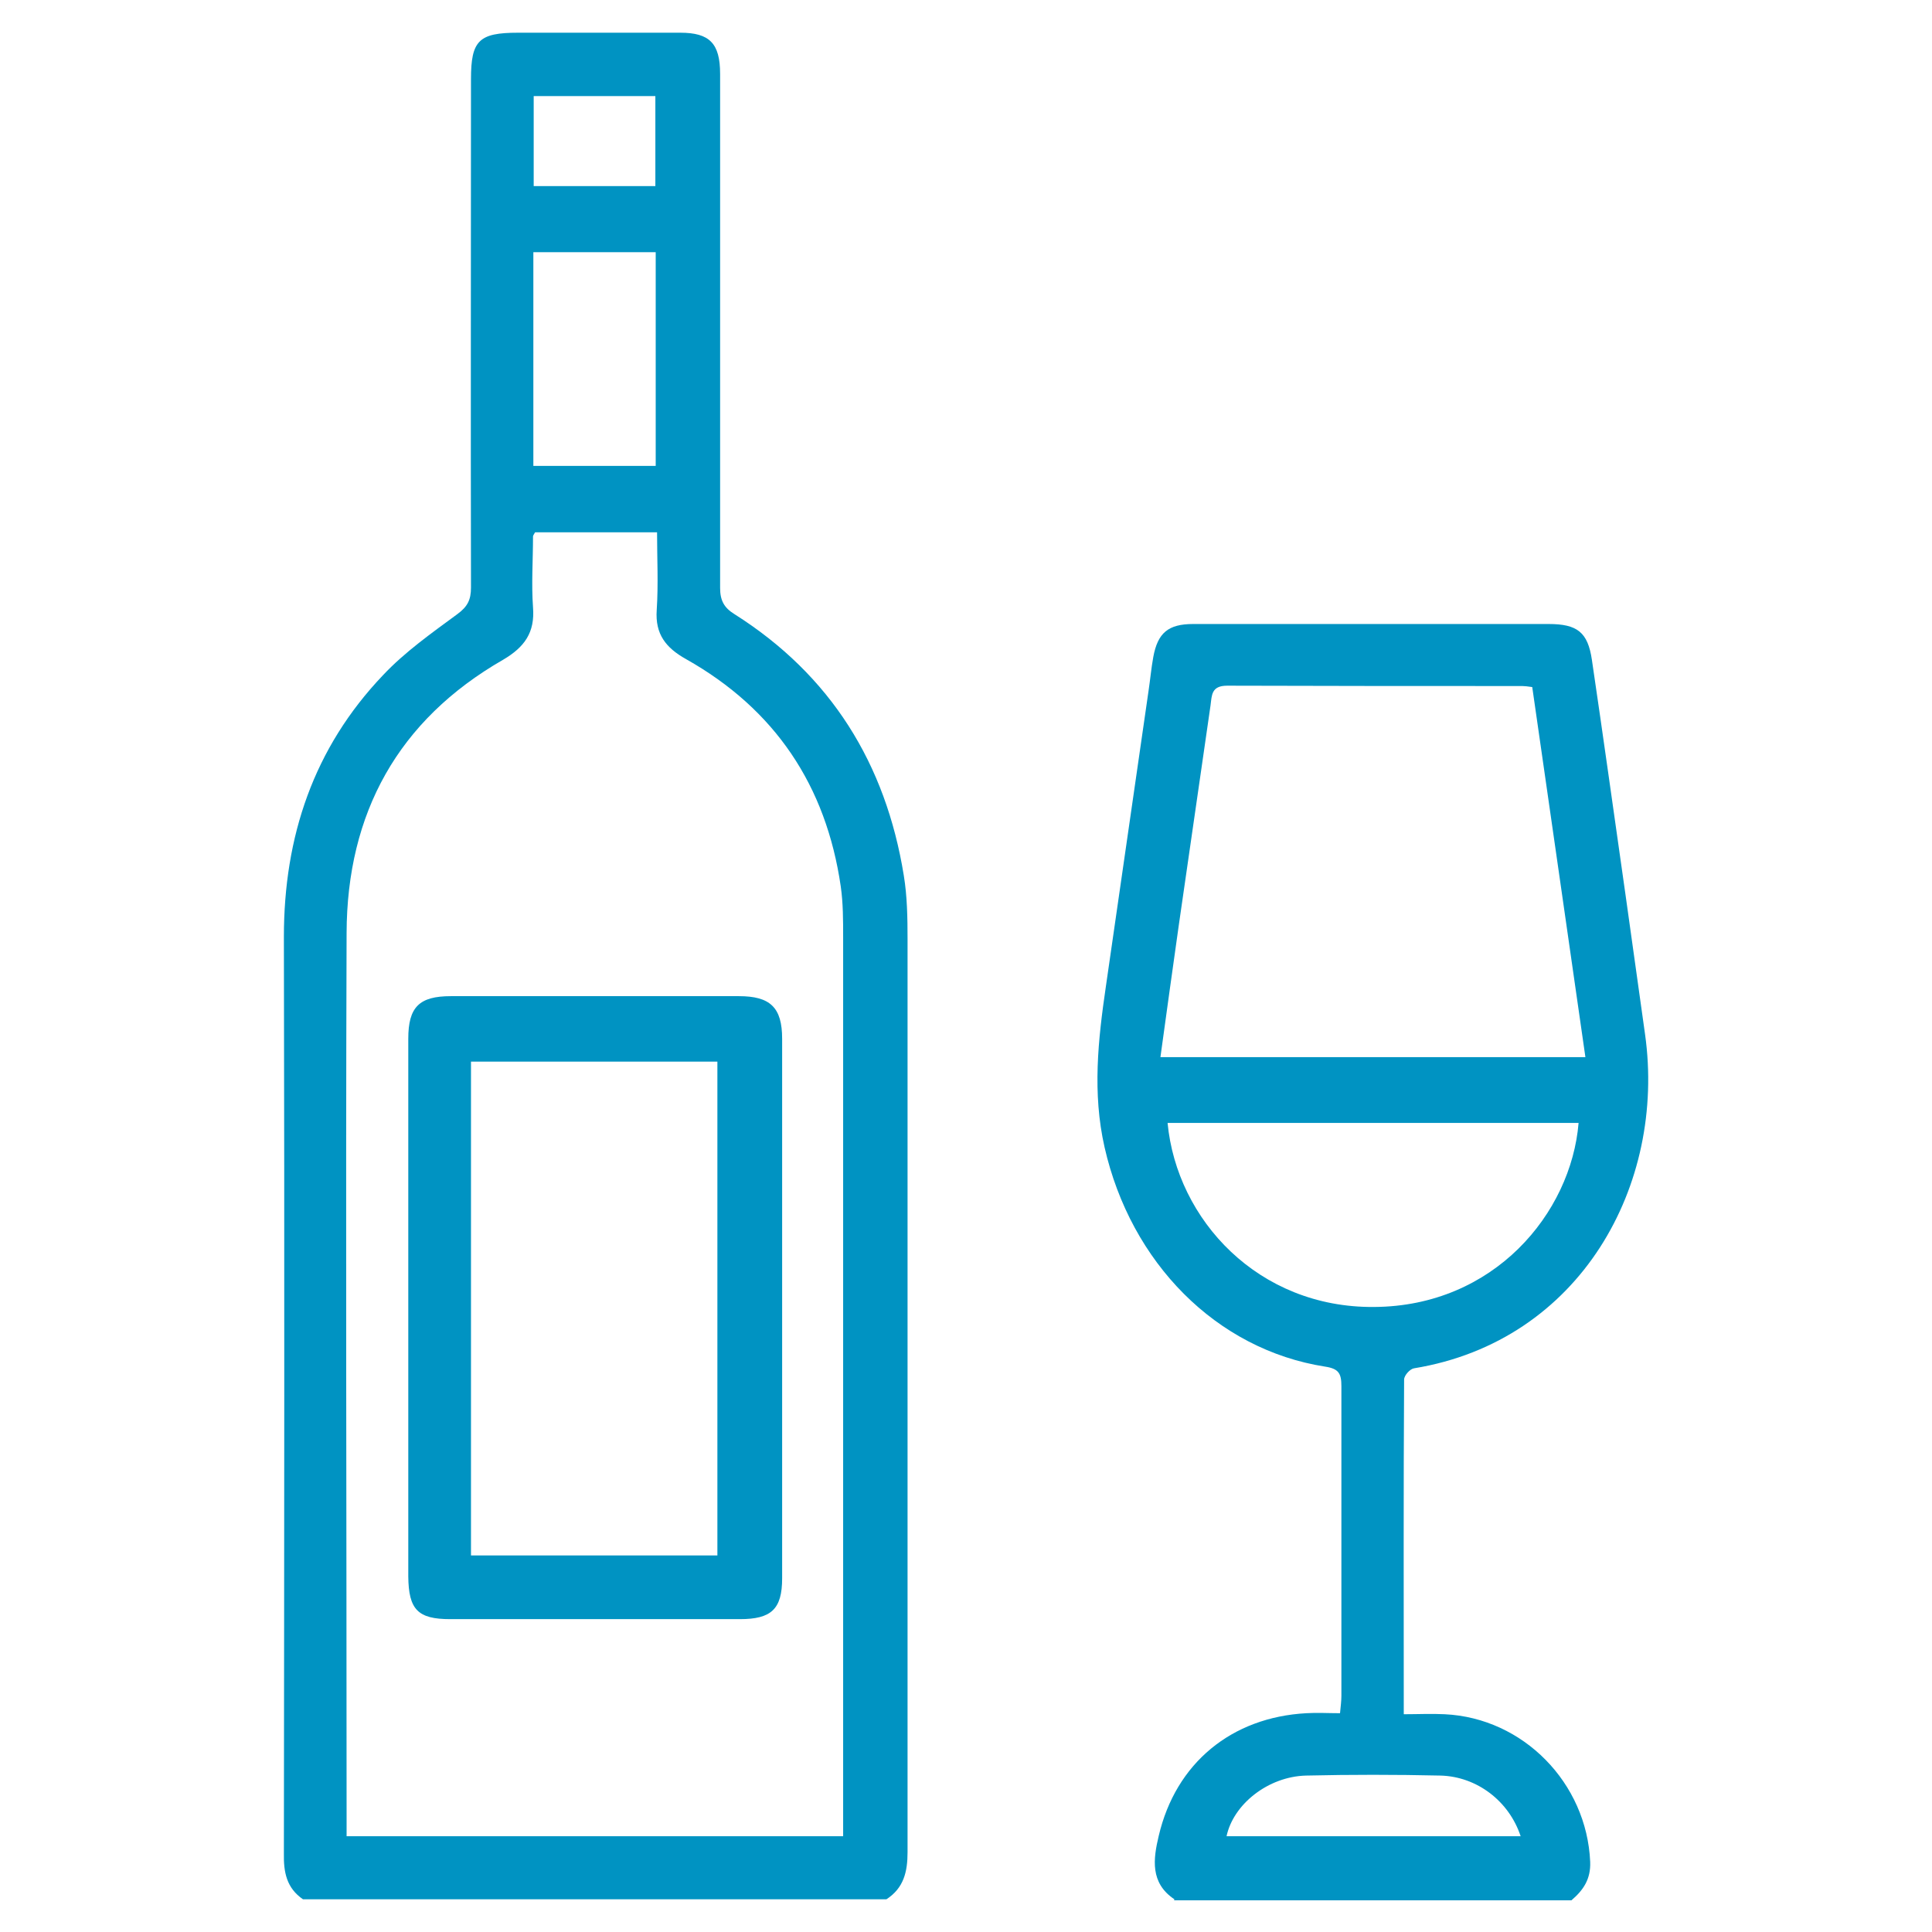
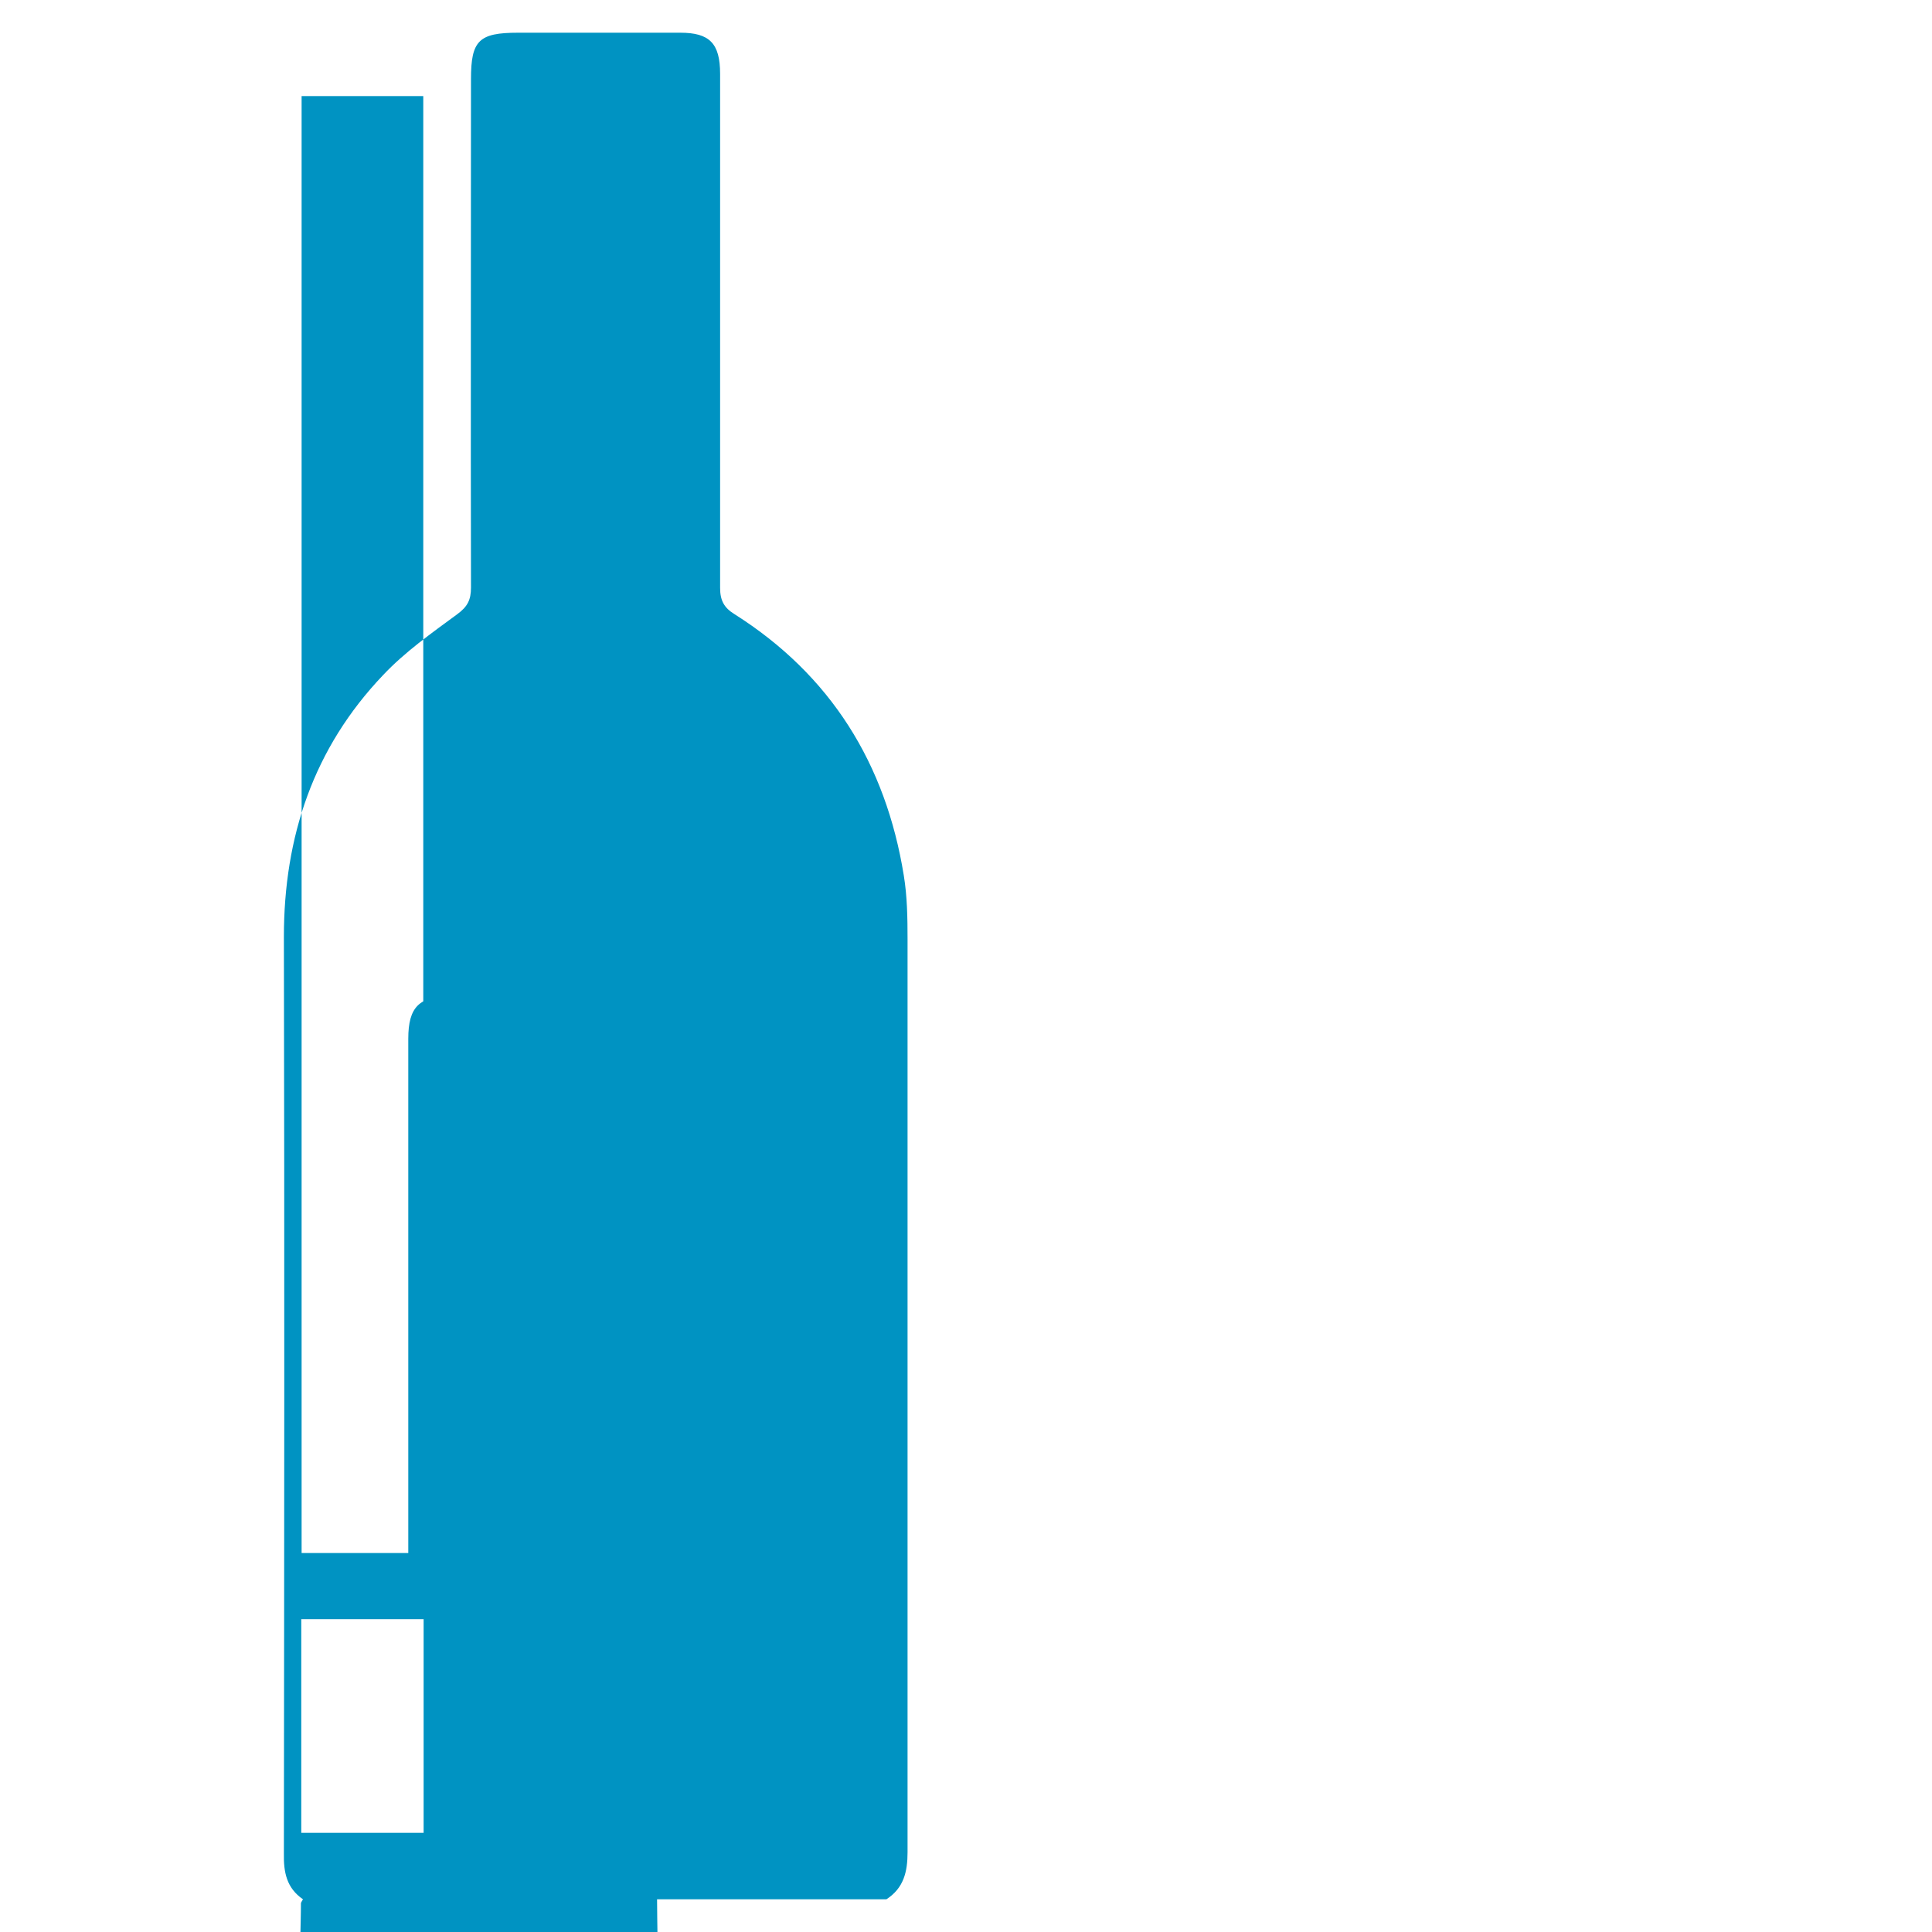
<svg xmlns="http://www.w3.org/2000/svg" id="fijo" viewBox="0 0 566.9 566.9">
  <defs>
    <style>.cls-1{fill:#0093c2;}</style>
  </defs>
-   <path class="cls-1" d="M88.9,557.3c-4.8-3.3-5.7-7.9-5.6-13.4,.1-89.7,.2-179.3,0-269,0-29.4,8.7-55.4,29.1-76.8,6.4-6.8,14.2-12.3,21.8-17.9,3-2.2,4-4.2,4-7.8-.1-49.7,0-99.5,0-149.2,0-11.3,2.3-13.6,13.8-13.6,15.9,0,31.7,0,47.6,0,8.6,0,11.7,3.1,11.7,12.1,0,24.1,0,48.1,0,72.2,0,26.2,0,52.4,0,78.6,0,3.6,1.1,5.8,4.2,7.7,28.3,17.9,44.4,43.9,49.7,76.7,1,6.1,1.1,12.4,1.1,18.7,0,89.3,0,178.6,0,267.9,0,5.7-1.1,10.5-6.2,13.8H88.9ZM157,156.2c-.3,.6-.6,.9-.6,1.2,0,7-.5,13.9,0,20.8,.6,7.4-2.5,11.7-8.8,15.4-30.8,17.7-45.8,45-45.9,80.2-.3,86.5,0,172.9,0,259.4,0,1.9,0,3.7,0,5.6H247.4v-6c0-85.9,0-171.9,0-257.8,0-5,0-10-.7-14.9-4.3-29.6-19.3-52-45.4-66.7-5.9-3.3-9.1-7.3-8.6-14.4,.5-7.6,.1-15.2,.1-22.8h-35.7Zm-.5-19.5h35.9v-62.7h-35.9v62.7Zm.1-82.1h35.7V28.2h-35.7v26.4Z" />
-   <path class="cls-1" d="M344.6,557.3c-7.2-4.8-6.2-11.9-4.6-18.6,5-21.4,21.4-34.8,43.3-36,3.2-.2,6.4,0,9.9,0,.2-2.1,.4-3.6,.4-5.1,0-30.3,0-60.6,0-90.9,0-3.7-.8-5.1-4.8-5.7-31.9-5-57-30.5-64.7-64.4-3.6-15.9-1.9-31.5,.4-47.2,4.2-28.9,8.3-57.7,12.5-86.6,.5-3.3,.8-6.7,1.4-10,1.3-7.1,4.4-9.7,11.7-9.7,18.2,0,36.4,0,54.6,0,16.6,0,33.2,0,49.7,0,8.4,0,11.5,2.4,12.7,10.5,3.4,23,6.6,46.1,9.9,69.2,1.9,13.6,3.8,27.1,5.7,40.7,6.2,44.1-18.9,90-67.8,98-1.2,.2-2.9,2.1-2.9,3.3-.2,32.4-.1,64.8-.1,98.2,4.2,0,8.1-.2,12,0,23.1,1.1,41.7,20.2,42.7,43.3,.2,5.1-2,8.3-5.5,11.3h-116.6Zm120.6-247.1c-5.3-36.7-10.4-72.7-15.6-108.6-1.5-.2-2.2-.3-2.9-.3-28.9,0-57.7,0-86.6-.1-4.7,0-4.5,2.8-4.9,5.8-3.1,21.5-6.2,42.9-9.3,64.4-1.8,12.8-3.6,25.6-5.4,38.8h124.6Zm-2,19.3h-120.6c2.7,28.4,26.6,54.3,60.6,54,35.2-.2,57.8-27.5,60-54Zm-17,209.3c-3.4-10.3-12.8-17.5-23.5-17.8-13.2-.3-26.4-.3-39.5,0-11.1,.3-21.3,8.4-23.3,17.8h86.3Z" />
+   <path class="cls-1" d="M88.9,557.3c-4.8-3.3-5.7-7.9-5.6-13.4,.1-89.7,.2-179.3,0-269,0-29.4,8.7-55.4,29.1-76.8,6.4-6.8,14.2-12.3,21.8-17.9,3-2.2,4-4.2,4-7.8-.1-49.7,0-99.5,0-149.2,0-11.3,2.3-13.6,13.8-13.6,15.9,0,31.7,0,47.6,0,8.6,0,11.7,3.1,11.7,12.1,0,24.1,0,48.1,0,72.2,0,26.2,0,52.4,0,78.6,0,3.6,1.1,5.8,4.2,7.7,28.3,17.9,44.4,43.9,49.7,76.7,1,6.1,1.1,12.4,1.1,18.7,0,89.3,0,178.6,0,267.9,0,5.7-1.1,10.5-6.2,13.8H88.9Zc-.3,.6-.6,.9-.6,1.2,0,7-.5,13.9,0,20.8,.6,7.4-2.5,11.7-8.8,15.4-30.8,17.7-45.8,45-45.9,80.2-.3,86.5,0,172.9,0,259.4,0,1.9,0,3.7,0,5.6H247.4v-6c0-85.9,0-171.9,0-257.8,0-5,0-10-.7-14.9-4.3-29.6-19.3-52-45.4-66.7-5.9-3.3-9.1-7.3-8.6-14.4,.5-7.6,.1-15.2,.1-22.8h-35.7Zm-.5-19.5h35.9v-62.7h-35.9v62.7Zm.1-82.1h35.7V28.2h-35.7v26.4Z" />
  <path class="cls-1" d="M119.8,384c0-26.4,0-52.8,0-79.2,0-9.3,3.2-12.5,12.5-12.5,28.2,0,56.3,0,84.5,0,9.2,0,12.7,3.3,12.7,12.5,0,52.8,0,105.5,0,158.3,0,9.1-3.2,12-12.4,12-28.3,0-56.7,0-85,0-9.5,0-12.2-2.8-12.3-12.5,0-26.2,0-52.4,0-78.6Zm18.4,72.4h72.3v-144.9h-72.3v144.9Z" />
</svg>